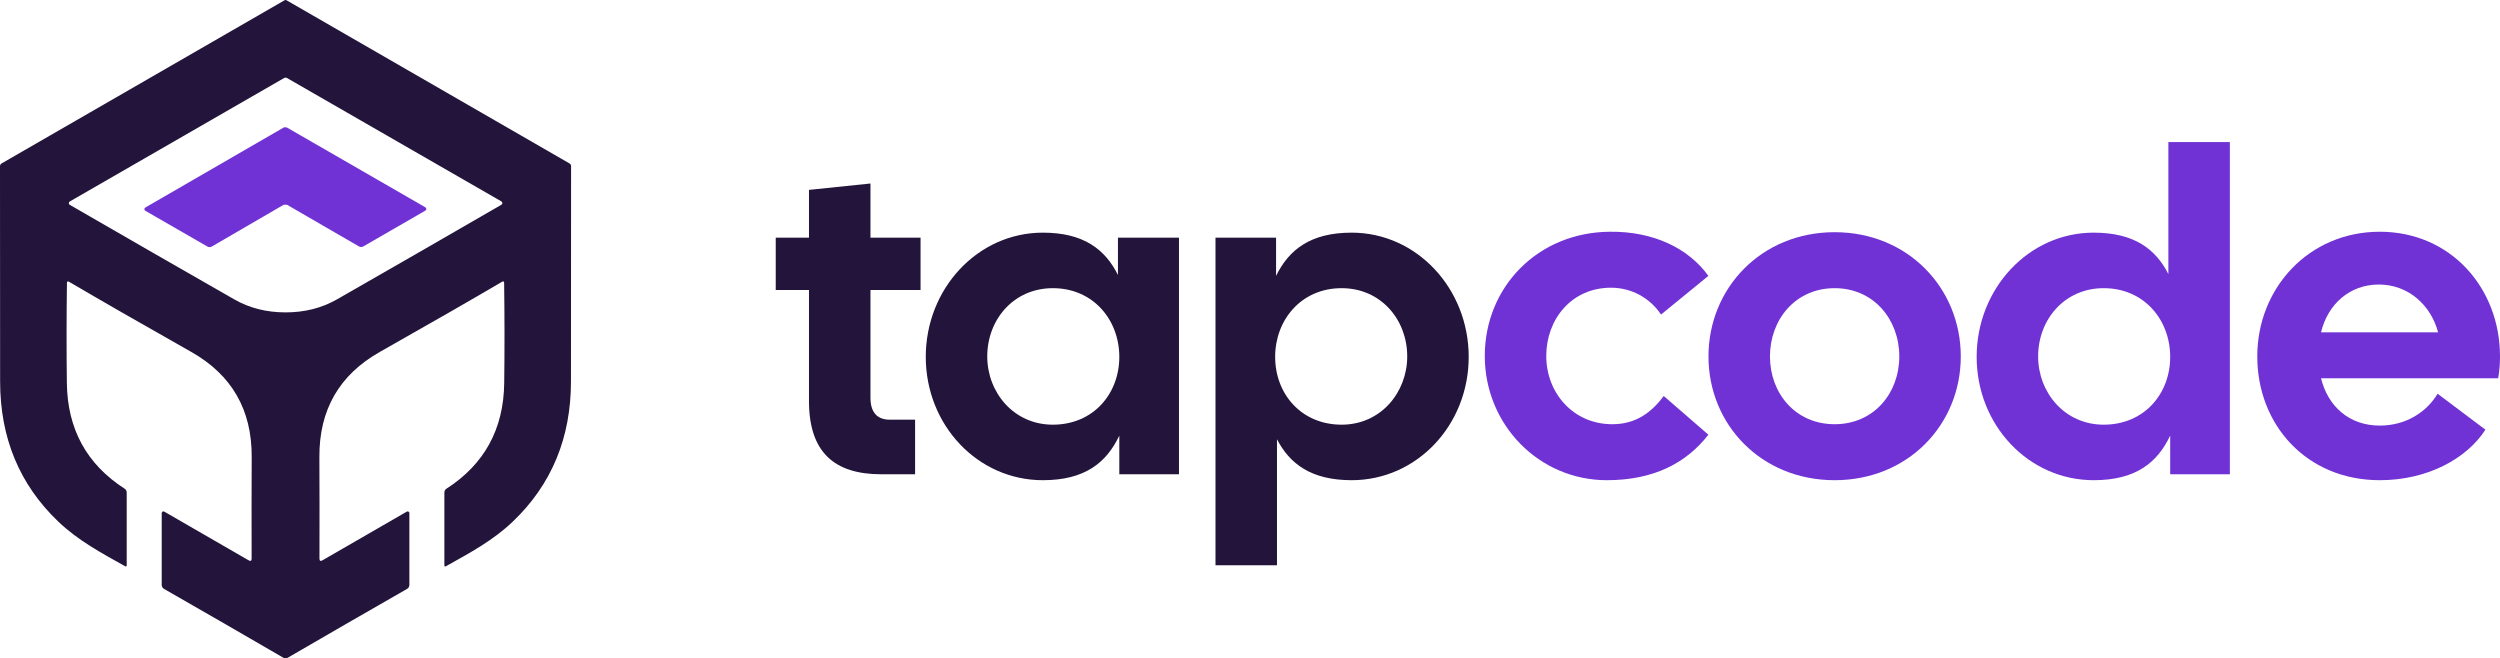
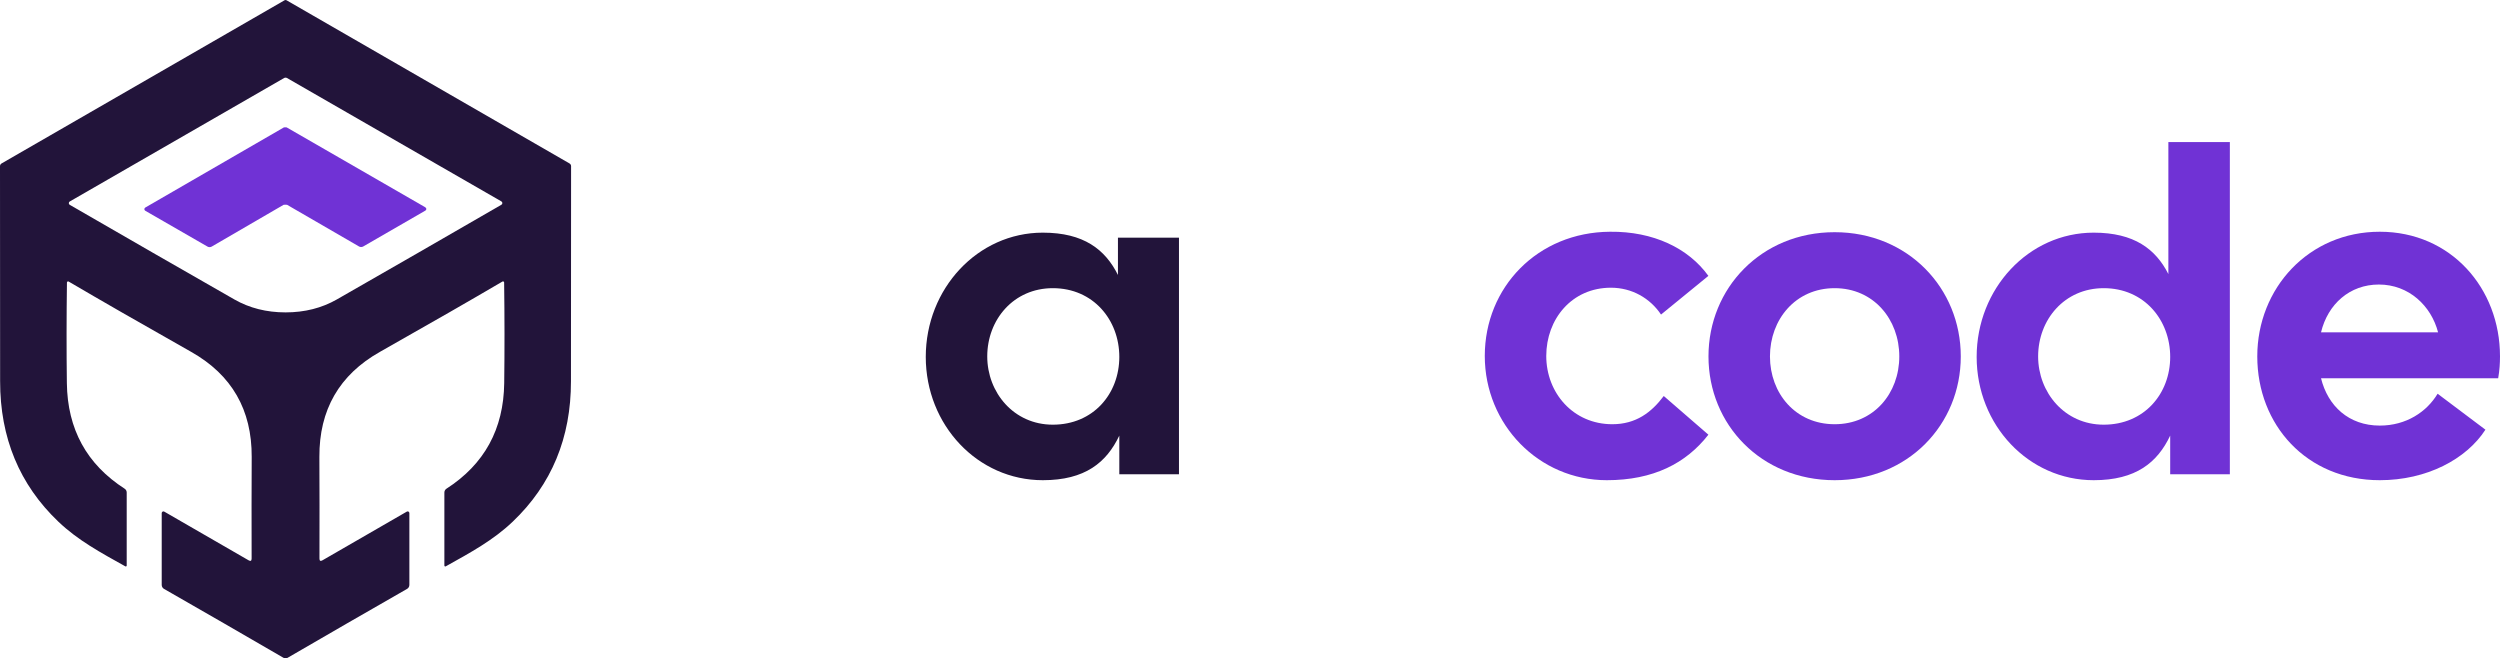
<svg xmlns="http://www.w3.org/2000/svg" width="3278" height="863" viewBox="0 0 3278 863" fill="none">
  <path d="M374.4 0C374.808 0 375.182 0.085 375.521 0.255C597.101 127.933 720.848 199.29 746.763 214.325C747.384 214.683 747.9 215.196 748.258 215.813C748.616 216.43 748.803 217.128 748.801 217.837C748.699 388.448 748.648 482.442 748.648 499.819C748.716 574.01 723.243 635.422 672.229 684.057C646.604 708.493 616.698 724.631 584.45 742.601C584.272 742.709 584.07 742.765 583.862 742.764C583.655 742.764 583.451 742.706 583.269 742.598C583.088 742.489 582.937 742.333 582.831 742.146C582.725 741.959 582.669 741.747 582.667 741.532V645.774C582.668 644.789 582.911 643.822 583.374 642.96C583.836 642.098 584.503 641.368 585.316 640.836C635.107 608.797 660.376 562.64 661.123 502.365C661.667 459.669 661.632 415.667 661.021 370.359C661.009 370.108 660.934 369.865 660.801 369.652C660.669 369.438 660.485 369.262 660.265 369.14C660.046 369.018 659.799 368.953 659.548 368.953C659.297 368.952 659.05 369.016 658.83 369.137C617.836 393.234 564.207 424.016 497.944 461.485C444.858 491.521 418.468 537.406 418.774 599.141C418.978 639.359 419.012 683.768 418.876 732.369C418.876 735.423 420.201 736.187 422.85 734.66L533.453 670.821C533.784 670.625 534.161 670.522 534.546 670.522C534.93 670.522 535.31 670.625 535.645 670.821C535.98 671.017 536.26 671.299 536.457 671.638C536.653 671.978 536.76 672.363 536.765 672.755V766.936C536.767 768.002 536.485 769.05 535.947 769.972C535.41 770.893 534.637 771.655 533.708 772.179C481.641 801.978 429.388 832.116 376.948 862.593C376.506 862.864 375.657 863 374.4 863C373.144 863 372.295 862.864 371.853 862.593C319.413 832.116 267.16 801.978 215.093 772.179C214.164 771.655 213.391 770.893 212.853 769.972C212.316 769.05 212.034 768.002 212.036 766.936V672.755C212.041 672.363 212.147 671.978 212.344 671.638C212.54 671.299 212.82 671.017 213.156 670.821C213.491 670.625 213.87 670.522 214.255 670.522C214.64 670.522 215.017 670.625 215.348 670.821L325.951 734.66C328.6 736.187 329.925 735.423 329.925 732.369C329.789 683.768 329.823 639.359 330.027 599.141C330.332 537.406 303.942 491.521 250.857 461.485C184.593 424.016 130.965 393.234 89.97 369.137C89.75 369.016 89.503 368.952 89.252 368.953C89.001 368.953 88.754 369.018 88.535 369.14C88.316 369.262 88.132 369.438 87.999 369.652C87.867 369.865 87.791 370.108 87.779 370.359C87.168 415.667 87.134 459.669 87.678 502.365C88.425 562.64 113.694 608.797 163.485 640.836C164.297 641.368 164.965 642.098 165.427 642.96C165.889 643.822 166.132 644.789 166.134 645.774V741.532C166.132 741.747 166.075 741.959 165.969 742.146C165.864 742.333 165.712 742.489 165.531 742.598C165.35 742.706 165.146 742.764 164.938 742.764C164.731 742.765 164.528 742.709 164.351 742.601C132.102 724.631 102.197 708.493 76.572 684.057C25.558 635.422 0.085 574.01 0.153 499.819C0.153 482.442 0.102 388.448 2.18415e-05 217.837C-0.002 217.128 0.185 216.43 0.543 215.813C0.901 215.196 1.416 214.683 2.038 214.325C27.952 199.29 151.699 127.933 373.28 0.255C373.619 0.085 373.993 0 374.4 0ZM374.451 409.609C399.449 409.609 421.865 403.941 441.7 392.606C512.073 352.354 583.974 310.983 657.404 268.491C657.796 268.269 658.122 267.947 658.349 267.558C658.576 267.169 658.695 266.727 658.695 266.277C658.695 265.826 658.576 265.384 658.349 264.995C658.122 264.606 657.796 264.284 657.404 264.062C475.935 159.632 382.229 105.703 376.285 102.275C375.742 101.97 375.114 101.817 374.4 101.817C373.721 101.817 373.11 101.97 372.566 102.275C366.623 105.703 272.933 159.666 91.499 264.164C91.106 264.386 90.78 264.708 90.554 265.097C90.327 265.486 90.207 265.928 90.207 266.378C90.207 266.829 90.327 267.271 90.554 267.66C90.78 268.049 91.106 268.371 91.499 268.593C164.928 311.051 236.847 352.388 307.254 392.606C327.089 403.941 349.488 409.609 374.451 409.609Z" fill="#22143A" />
-   <path d="M374.044 166.929C375.164 166.929 375.776 166.963 375.878 167.031C445.945 207.283 506.571 242.223 557.754 271.852C558.136 272.063 558.455 272.373 558.677 272.749C558.898 273.125 559.016 273.553 559.016 273.99C559.016 274.426 558.898 274.855 558.677 275.231C558.455 275.607 558.136 275.917 557.754 276.128L476.292 323.167C475.437 323.649 474.476 323.903 473.502 323.903C472.528 323.903 471.576 323.649 470.739 323.167C458.342 316.04 426.908 297.832 376.438 268.543C376.268 268.441 375.504 268.39 374.146 268.39C372.787 268.39 372.023 268.441 371.853 268.543C321.417 297.9 290 316.159 277.603 323.32C276.766 323.802 275.814 324.056 274.84 324.056C273.866 324.056 272.905 323.802 272.05 323.32L190.537 276.382C190.155 276.171 189.836 275.861 189.614 275.485C189.392 275.109 189.275 274.681 189.275 274.244C189.275 273.808 189.392 273.379 189.614 273.003C189.836 272.627 190.155 272.317 190.537 272.106C241.687 242.41 302.261 207.385 372.26 167.031C372.362 166.963 372.957 166.929 374.044 166.929Z" fill="#7032D5" />
-   <path d="M1155.68 621.874C1094.18 621.874 1060.74 593.235 1060.74 525.813V380.23H1017.15V311.615H1060.74V248.967L1141.35 240.614V311.615H1207.03V380.23H1141.35V521.637C1141.35 541.326 1150.9 550.276 1166.43 550.276H1199.87V621.874H1155.68Z" fill="#22143A" />
+   <path d="M374.044 166.929C375.164 166.929 375.776 166.963 375.878 167.031C445.945 207.283 506.571 242.223 557.754 271.852C558.898 273.125 559.016 273.553 559.016 273.99C559.016 274.426 558.898 274.855 558.677 275.231C558.455 275.607 558.136 275.917 557.754 276.128L476.292 323.167C475.437 323.649 474.476 323.903 473.502 323.903C472.528 323.903 471.576 323.649 470.739 323.167C458.342 316.04 426.908 297.832 376.438 268.543C376.268 268.441 375.504 268.39 374.146 268.39C372.787 268.39 372.023 268.441 371.853 268.543C321.417 297.9 290 316.159 277.603 323.32C276.766 323.802 275.814 324.056 274.84 324.056C273.866 324.056 272.905 323.802 272.05 323.32L190.537 276.382C190.155 276.171 189.836 275.861 189.614 275.485C189.392 275.109 189.275 274.681 189.275 274.244C189.275 273.808 189.392 273.379 189.614 273.003C189.836 272.627 190.155 272.317 190.537 272.106C241.687 242.41 302.261 207.385 372.26 167.031C372.362 166.963 372.957 166.929 374.044 166.929Z" fill="#7032D5" />
  <path d="M1367.33 629.631C1281.94 629.631 1213.87 557.436 1213.87 467.938C1213.87 378.44 1281.94 305.052 1367.33 305.052C1421.07 305.052 1449.13 327.128 1465.85 360.541V311.615H1545.87V621.874H1467.64V571.159C1450.92 606.361 1422.86 629.631 1367.33 629.631ZM1294.48 467.341C1294.48 514.477 1329.11 556.839 1380.47 556.839C1433.61 556.839 1467.64 516.267 1467.64 467.938C1467.64 419.609 1433.61 377.844 1380.47 377.844C1329.11 377.844 1294.48 419.013 1294.48 467.341Z" fill="#22143A" />
-   <path d="M1593.76 741.204V311.615H1673.18V361.734C1689.9 327.725 1717.96 305.052 1772.3 305.052C1857.69 305.052 1925.76 378.44 1925.76 467.938C1925.76 557.436 1857.69 629.631 1772.3 629.631C1719.16 629.631 1691.09 608.151 1674.37 575.932V741.204H1593.76ZM1671.98 467.938C1671.98 516.267 1706.02 556.839 1759.16 556.839C1810.52 556.839 1845.15 514.477 1845.15 467.341C1845.15 419.013 1810.52 377.844 1759.16 377.844C1706.02 377.844 1671.98 419.609 1671.98 467.938Z" fill="#22143A" />
  <path d="M2106.88 629.631C2017.91 629.631 1946.85 556.839 1946.85 466.745C1946.85 376.65 2016.12 304.456 2111.06 303.859C2167.79 303.262 2213.77 325.338 2240.04 361.734L2177.94 412.449C2163.61 390.97 2139.72 377.247 2112.26 377.247C2060.9 377.247 2027.46 418.416 2027.46 466.745C2027.46 515.074 2062.69 556.242 2114.05 556.242C2145.1 556.242 2165.4 540.73 2181.52 519.25L2240.04 569.965C2210.78 607.555 2167.79 629.631 2106.88 629.631Z" fill="#7032D5" />
  <path d="M2405.57 629.631C2309.43 629.631 2240.16 556.839 2240.16 467.341C2240.16 377.844 2309.43 304.456 2405.57 304.456C2501.7 304.456 2570.97 377.844 2570.97 467.341C2570.97 556.839 2501.7 629.631 2405.57 629.631ZM2320.77 467.341C2320.77 515.67 2354.21 556.242 2405.57 556.242C2456.92 556.242 2490.36 515.67 2490.36 467.341C2490.36 419.013 2456.92 377.844 2405.57 377.844C2354.21 377.844 2320.77 419.013 2320.77 467.341Z" fill="#7032D5" />
  <path d="M2745.25 629.631C2659.86 629.631 2591.79 557.436 2591.79 467.938C2591.79 378.44 2659.86 305.052 2745.25 305.052C2798.39 305.052 2826.45 326.532 2843.17 359.347V186.318H2923.78V621.874H2845.56V571.159C2828.84 606.361 2800.78 629.631 2745.25 629.631ZM2672.4 467.341C2672.4 514.477 2707.03 556.839 2758.38 556.839C2811.53 556.839 2845.56 516.267 2845.56 467.938C2845.56 419.609 2811.53 377.844 2758.38 377.844C2707.03 377.844 2672.4 419.013 2672.4 467.341Z" fill="#7032D5" />
  <path d="M3120.36 629.631C3024.23 629.631 2959.74 556.839 2959.74 467.341C2959.74 377.844 3027.21 303.859 3120.36 303.859C3213.51 303.859 3278 377.844 3278 467.341C3278 476.291 3277.4 485.838 3275.61 495.981H3043.33C3052.29 532.376 3079.76 558.032 3120.36 558.032C3154.99 558.032 3181.86 540.133 3196.2 516.267L3258.89 563.402C3233.81 602.185 3181.86 629.631 3120.36 629.631ZM3043.33 435.719H3196.79C3187.84 401.113 3158.58 373.07 3119.17 373.07C3080.95 373.07 3052.29 398.726 3043.33 435.719Z" fill="#7032D5" />
</svg>